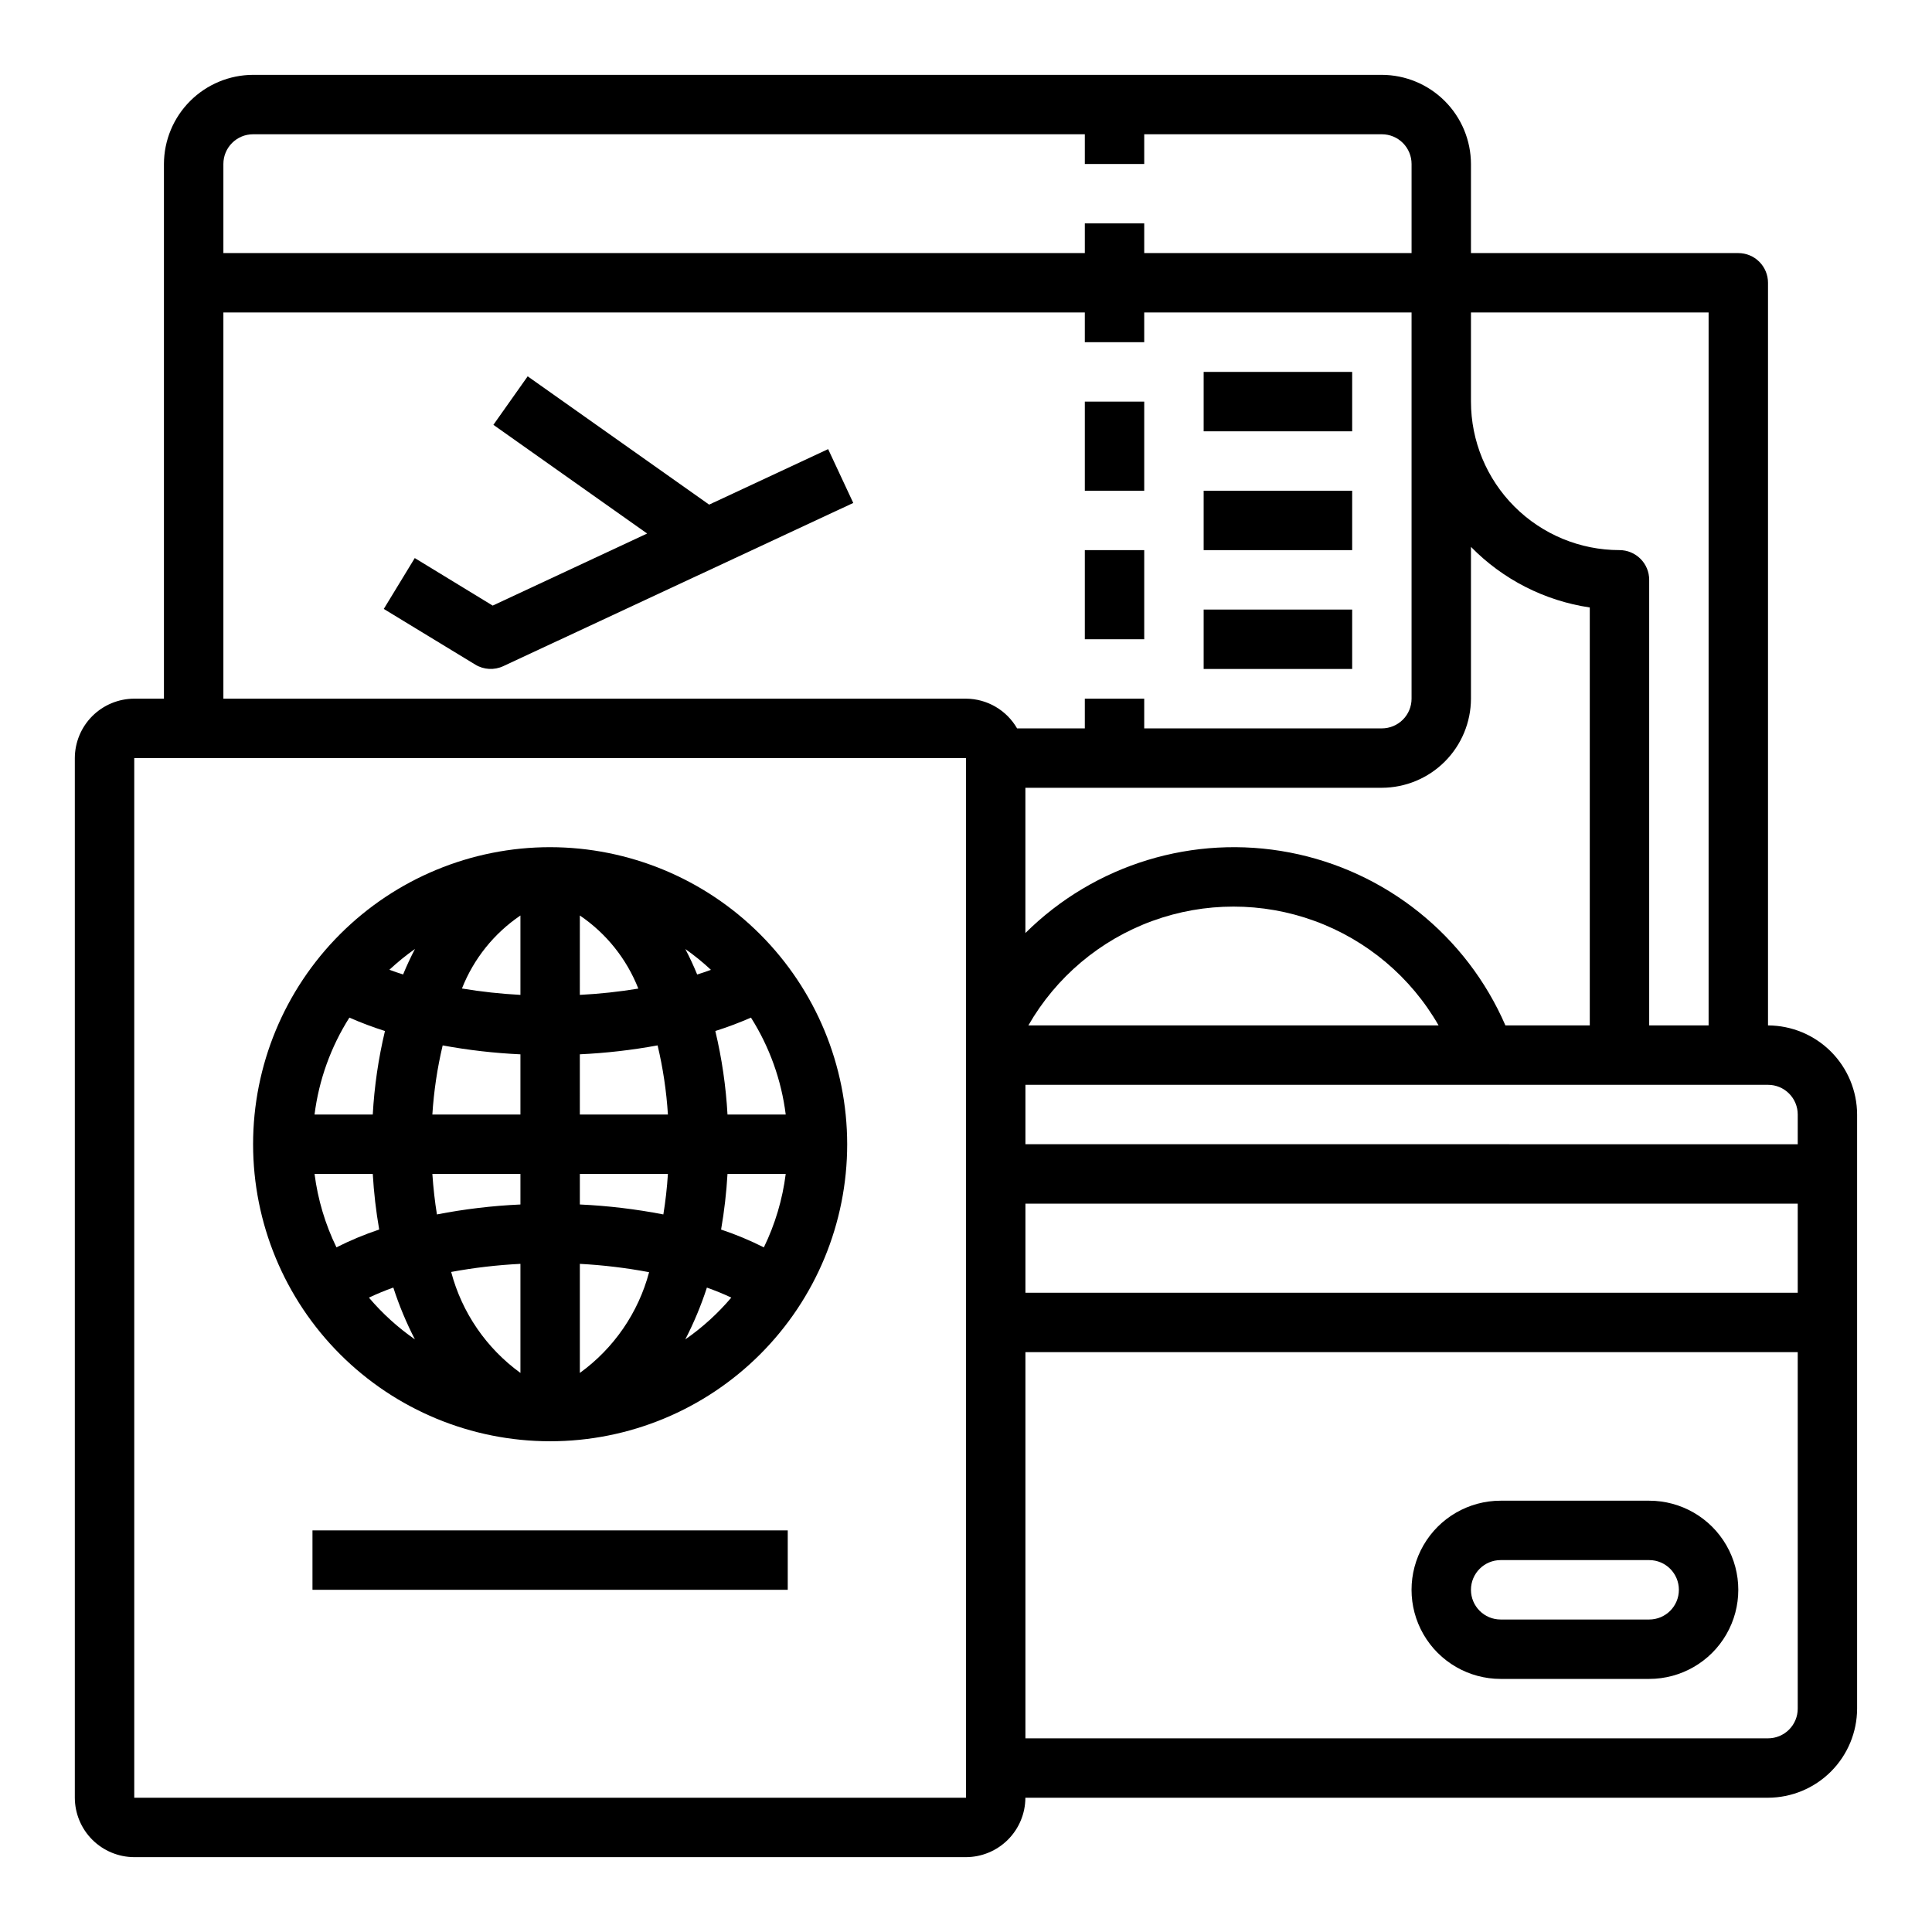
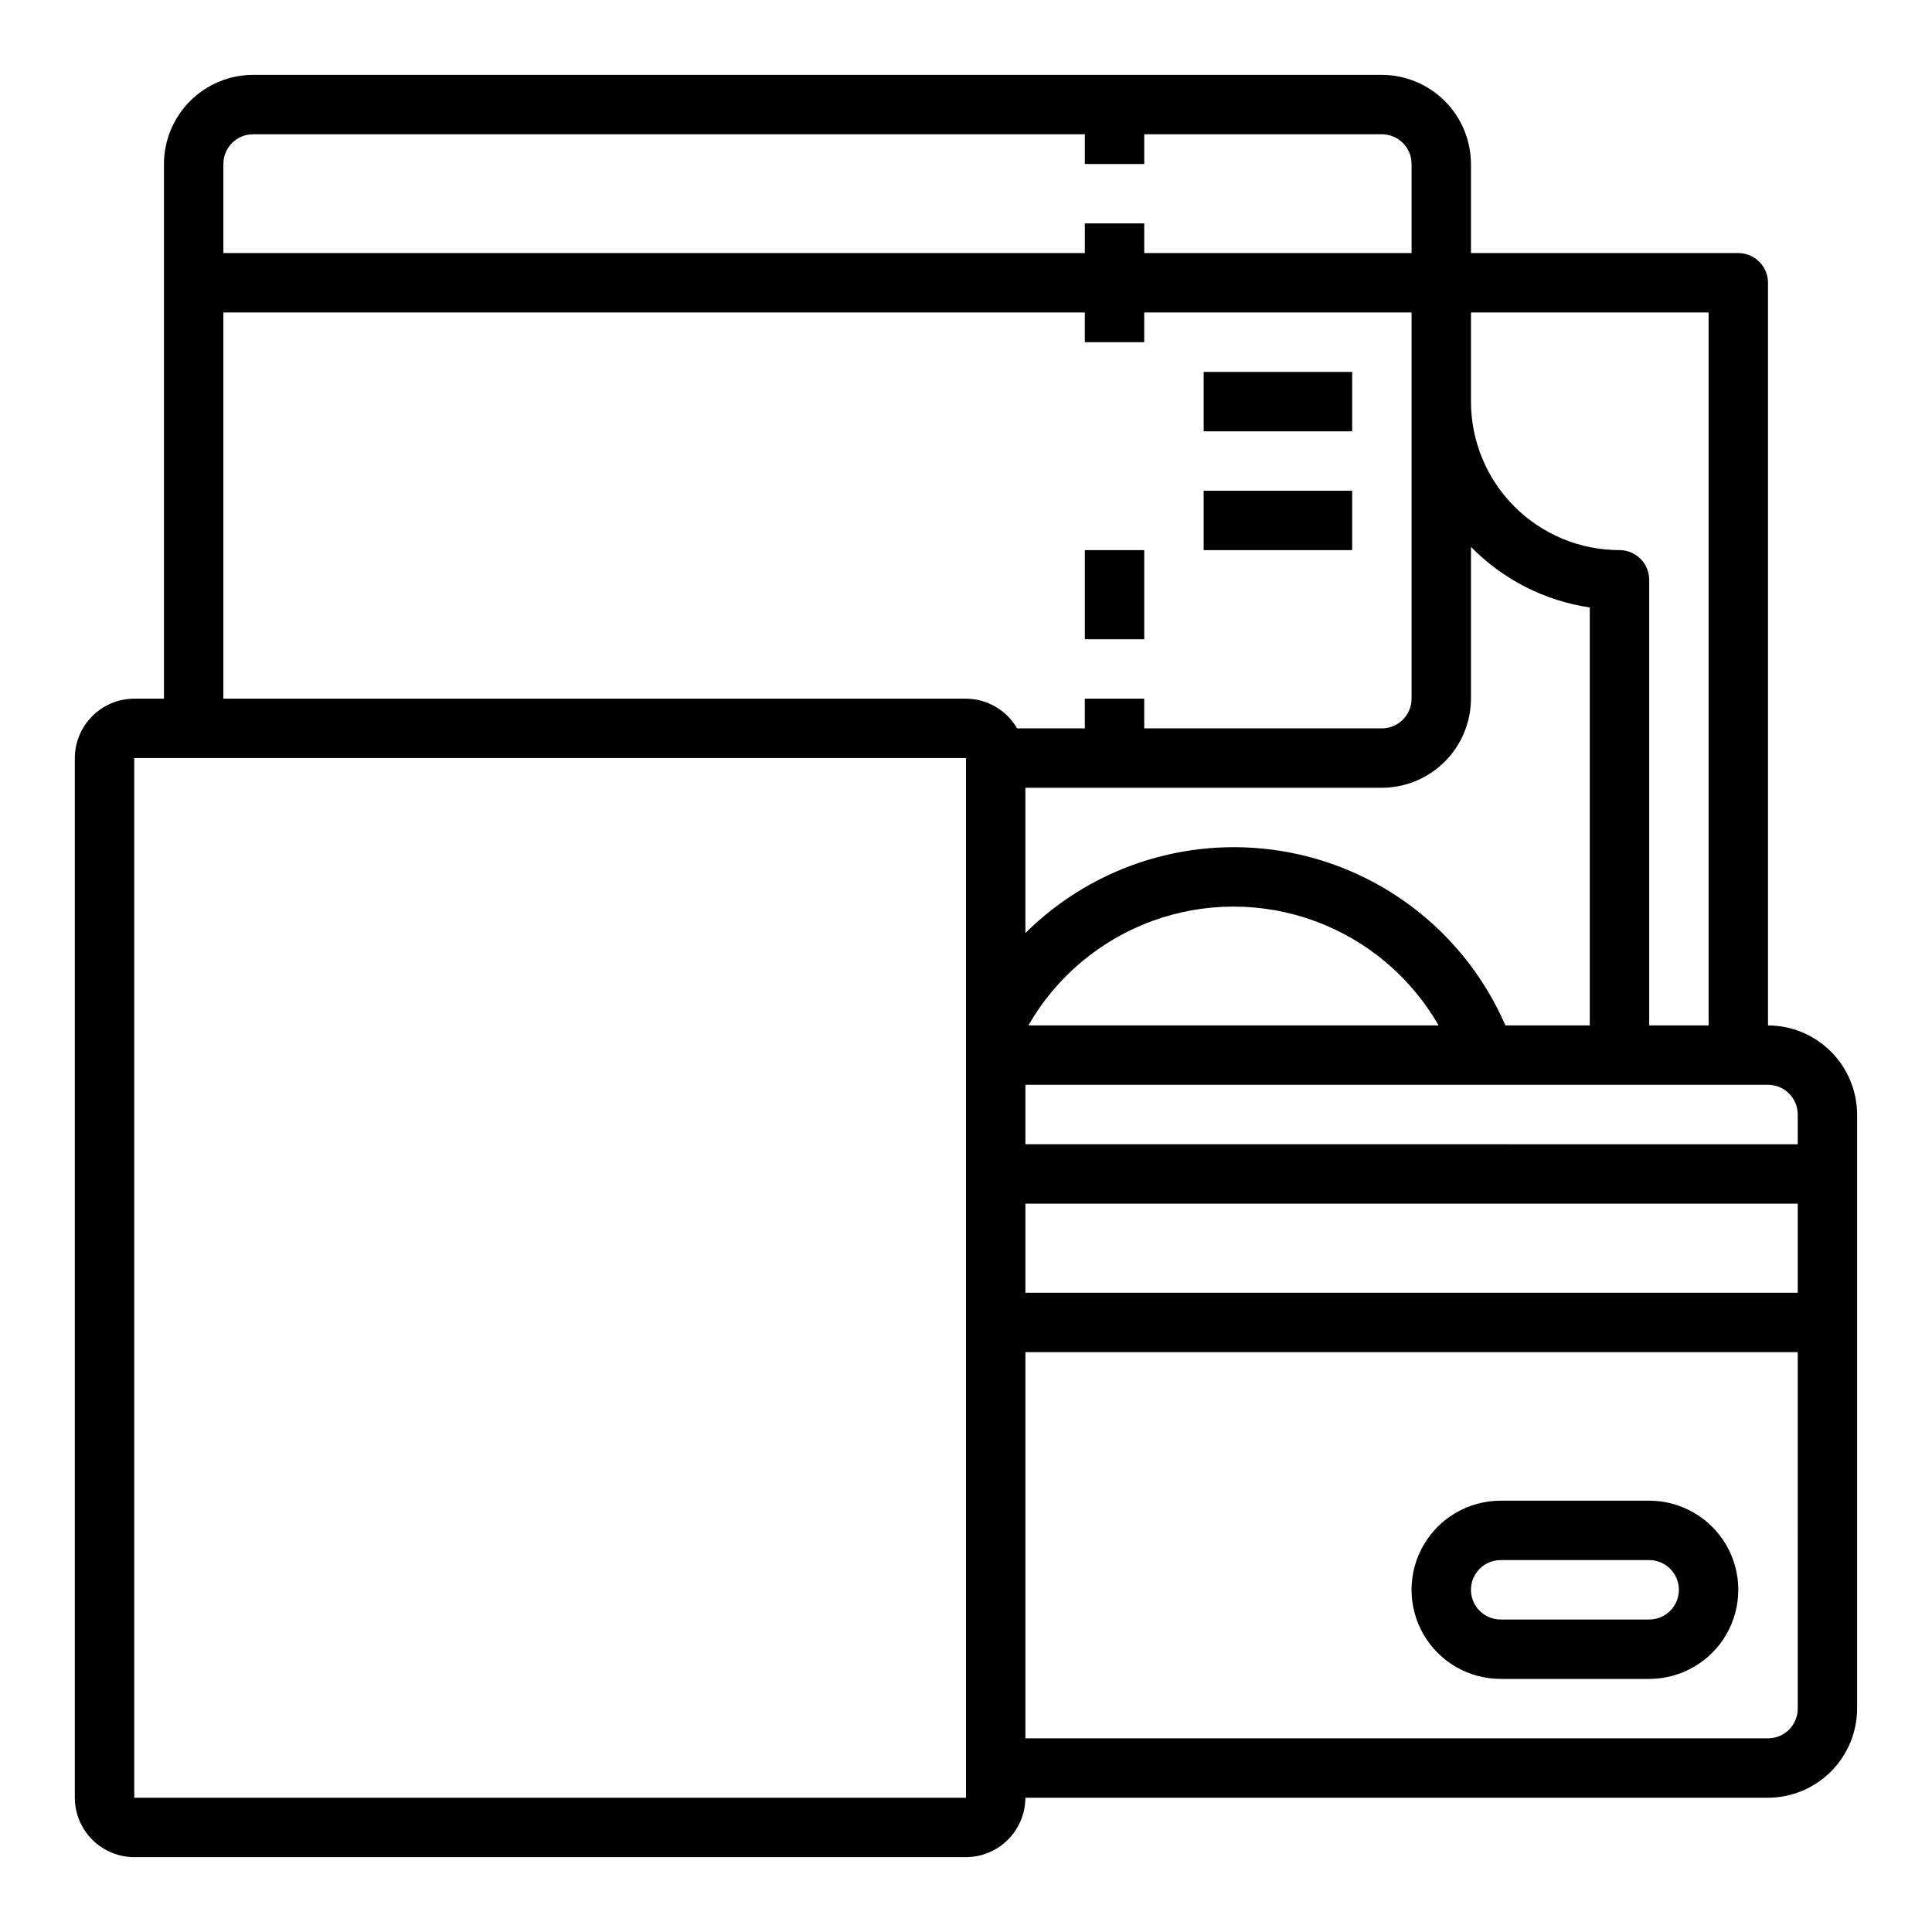
<svg xmlns="http://www.w3.org/2000/svg" fill="#000000" width="800px" height="800px" version="1.1" viewBox="144 144 512 512">
  <g>
    <path d="m612.54 415.74v-196.8c0-2.086-0.828-4.09-2.305-5.566-1.477-1.477-3.481-2.305-5.566-2.305h-70.848v-23.617c-0.02-6.258-2.516-12.254-6.938-16.676-4.426-4.426-10.422-6.922-16.68-6.941h-299.14c-6.258 0.02-12.254 2.516-16.68 6.941-4.426 4.422-6.918 10.418-6.938 16.676v141.7h-7.871c-4.172 0.016-8.168 1.676-11.121 4.625-2.949 2.953-4.609 6.949-4.625 11.121v275.52c0.016 4.172 1.676 8.172 4.625 11.121 2.953 2.949 6.949 4.613 11.121 4.625h220.42c4.172-0.012 8.168-1.676 11.117-4.625 2.949-2.949 4.613-6.949 4.625-11.121h196.8c6.258-0.016 12.254-2.512 16.68-6.938 4.422-4.426 6.918-10.418 6.938-16.676v-157.44c-0.02-6.258-2.516-12.254-6.938-16.68-4.426-4.426-10.422-6.918-16.68-6.938zm-78.719-188.93h62.977v188.93h-15.746v-118.08c0-2.09-0.828-4.094-2.305-5.566-1.477-1.477-3.481-2.309-5.566-2.309-10.441 0-20.449-4.144-27.832-11.527-7.383-7.383-11.527-17.395-11.527-27.832zm0 102.34v-40.223c8.461 8.645 19.52 14.285 31.488 16.059v110.76h-22.359c-10.309-23.773-31.695-40.922-57.141-45.82-25.449-4.898-51.672 3.09-70.07 21.34v-38.496h94.465c6.258-0.02 12.254-2.512 16.68-6.938 4.422-4.426 6.918-10.422 6.938-16.68zm-8.582 86.594h-108.71c7.348-12.816 18.988-22.621 32.867-27.688 13.879-5.066 29.098-5.066 42.977 0 13.875 5.066 25.52 14.871 32.867 27.688zm-322.04-228.29c0-4.348 3.523-7.871 7.871-7.871h220.42v7.871h15.742v-7.871h62.977c2.086 0 4.09 0.828 5.566 2.305 1.477 1.477 2.305 3.481 2.305 5.566v23.617h-70.848v-7.871h-15.742v7.871h-228.29zm196.8 432.96h-220.42v-275.52h220.42zm13.539-283.39v0.004c-2.797-4.844-7.949-7.84-13.539-7.875h-196.8v-102.34h228.29v7.871h15.742v-7.871h70.848v102.34c0 2.09-0.828 4.094-2.305 5.566-1.477 1.477-3.481 2.309-5.566 2.309h-62.977v-7.875h-15.742v7.871zm206.88 259.78c0 2.086-0.828 4.09-2.305 5.566-1.477 1.473-3.477 2.305-5.566 2.305h-196.8v-102.34h204.67zm0-110.21-204.67-0.004v-23.613h204.67zm0-39.359-204.67-0.004v-15.742h196.8c2.09 0 4.09 0.828 5.566 2.305 1.477 1.477 2.305 3.477 2.305 5.566z" />
    <path d="m581.05 541.7h-39.359c-8.438 0-16.234 4.5-20.453 11.809-4.219 7.305-4.219 16.309 0 23.613 4.219 7.309 12.016 11.809 20.453 11.809h39.359c8.438 0 16.234-4.5 20.453-11.809 4.219-7.305 4.219-16.309 0-23.613-4.219-7.309-12.016-11.809-20.453-11.809zm0 31.488h-39.359c-4.348 0-7.871-3.523-7.871-7.871s3.523-7.875 7.871-7.875h39.359c4.348 0 7.871 3.527 7.871 7.875s-3.523 7.871-7.871 7.871z" />
-     <path d="m431.49 250.43h15.742v23.617h-15.742z" />
    <path d="m431.49 289.79h15.742v23.617h-15.742z" />
    <path d="m462.98 242.56h39.359v15.742h-39.359z" />
    <path d="m462.98 274.05h39.359v15.742h-39.359z" />
-     <path d="m462.98 305.54h39.359v15.742h-39.359z" />
-     <path d="m331.93 277.73-48.09-34-9.086 12.855 40.746 28.805-40.934 19.098-20.648-12.594-8.211 13.48 24.246 14.754c2.25 1.371 5.035 1.523 7.422 0.41l92.75-43.25-6.66-14.266z" />
-     <path d="m289.79 368.51c-20.875 0-40.898 8.293-55.664 23.055-14.762 14.762-23.055 34.785-23.055 55.664 0 20.879 8.293 40.902 23.055 55.664 14.766 14.762 34.789 23.055 55.664 23.055 20.879 0 40.902-8.293 55.664-23.055s23.059-34.785 23.059-55.664c-0.023-20.871-8.324-40.879-23.082-55.637-14.758-14.758-34.77-23.059-55.641-23.082zm-7.871 39.148v-0.004c-5.195-0.273-10.367-0.836-15.5-1.691 3.098-7.863 8.504-14.609 15.5-19.348zm0 15.742v15.957h-23.34c0.391-6.172 1.305-12.297 2.731-18.312 6.809 1.254 13.695 2.043 20.609 2.363zm15.742 0h0.004c6.914-0.32 13.797-1.109 20.605-2.363 1.43 6.019 2.344 12.148 2.734 18.32h-23.34zm0-15.742 0.004-21.043c7 4.746 12.402 11.5 15.5 19.371-5.133 0.848-10.309 1.402-15.5 1.668zm27.953-12.156h0.004c2.387 1.68 4.652 3.519 6.785 5.512-1.172 0.434-2.363 0.844-3.644 1.242-0.969-2.371-2.023-4.621-3.141-6.754zm-74.785 6.738c-1.242-0.402-2.473-0.789-3.644-1.242h0.004c2.133-1.992 4.398-3.832 6.785-5.512-1.125 2.148-2.18 4.398-3.148 6.754zm-4.809 14.957h0.004c-1.738 7.273-2.824 14.691-3.238 22.16h-15.43c1.152-9.137 4.305-17.902 9.234-25.68 3.074 1.352 6.223 2.539 9.426 3.551zm-3.234 37.902c0.285 4.941 0.855 9.863 1.703 14.738-3.887 1.301-7.672 2.879-11.328 4.723-2.981-6.129-4.941-12.699-5.805-19.461zm15.793 0h23.34v8.102c-7.43 0.336-14.828 1.215-22.129 2.637-0.555-3.434-0.961-7.012-1.211-10.738zm23.34 23.836v28.906c-9.023-6.535-15.512-15.992-18.355-26.762 6.062-1.121 12.195-1.836 18.355-2.144zm15.746 28.906v-28.906c6.16 0.328 12.293 1.066 18.355 2.207-2.859 10.75-9.344 20.18-18.355 26.699zm0-44.664v-8.078h23.34c-0.242 3.723-0.645 7.301-1.211 10.738h-0.004c-7.301-1.414-14.695-2.297-22.125-2.637zm39.129-8.078h15.43c-0.852 6.762-2.812 13.34-5.793 19.469-3.66-1.844-7.449-3.422-11.336-4.723 0.848-4.879 1.414-9.801 1.699-14.746zm0-15.742c-0.414-7.457-1.492-14.863-3.227-22.129 3.211-1.012 6.363-2.199 9.445-3.551 4.922 7.777 8.066 16.547 9.211 25.68zm-95.023 48.531c2.109-1 4.266-1.891 6.465-2.668 1.527 4.727 3.441 9.32 5.723 13.734-4.527-3.144-8.621-6.863-12.188-11.066zm83.836 11.066h0.004c2.277-4.41 4.191-9.004 5.723-13.727 2.297 0.82 4.457 1.703 6.473 2.652h-0.004c-3.566 4.203-7.66 7.926-12.184 11.074z" />
-     <path d="m226.81 549.57h125.95v15.742h-125.95z" />
  </g>
</svg>